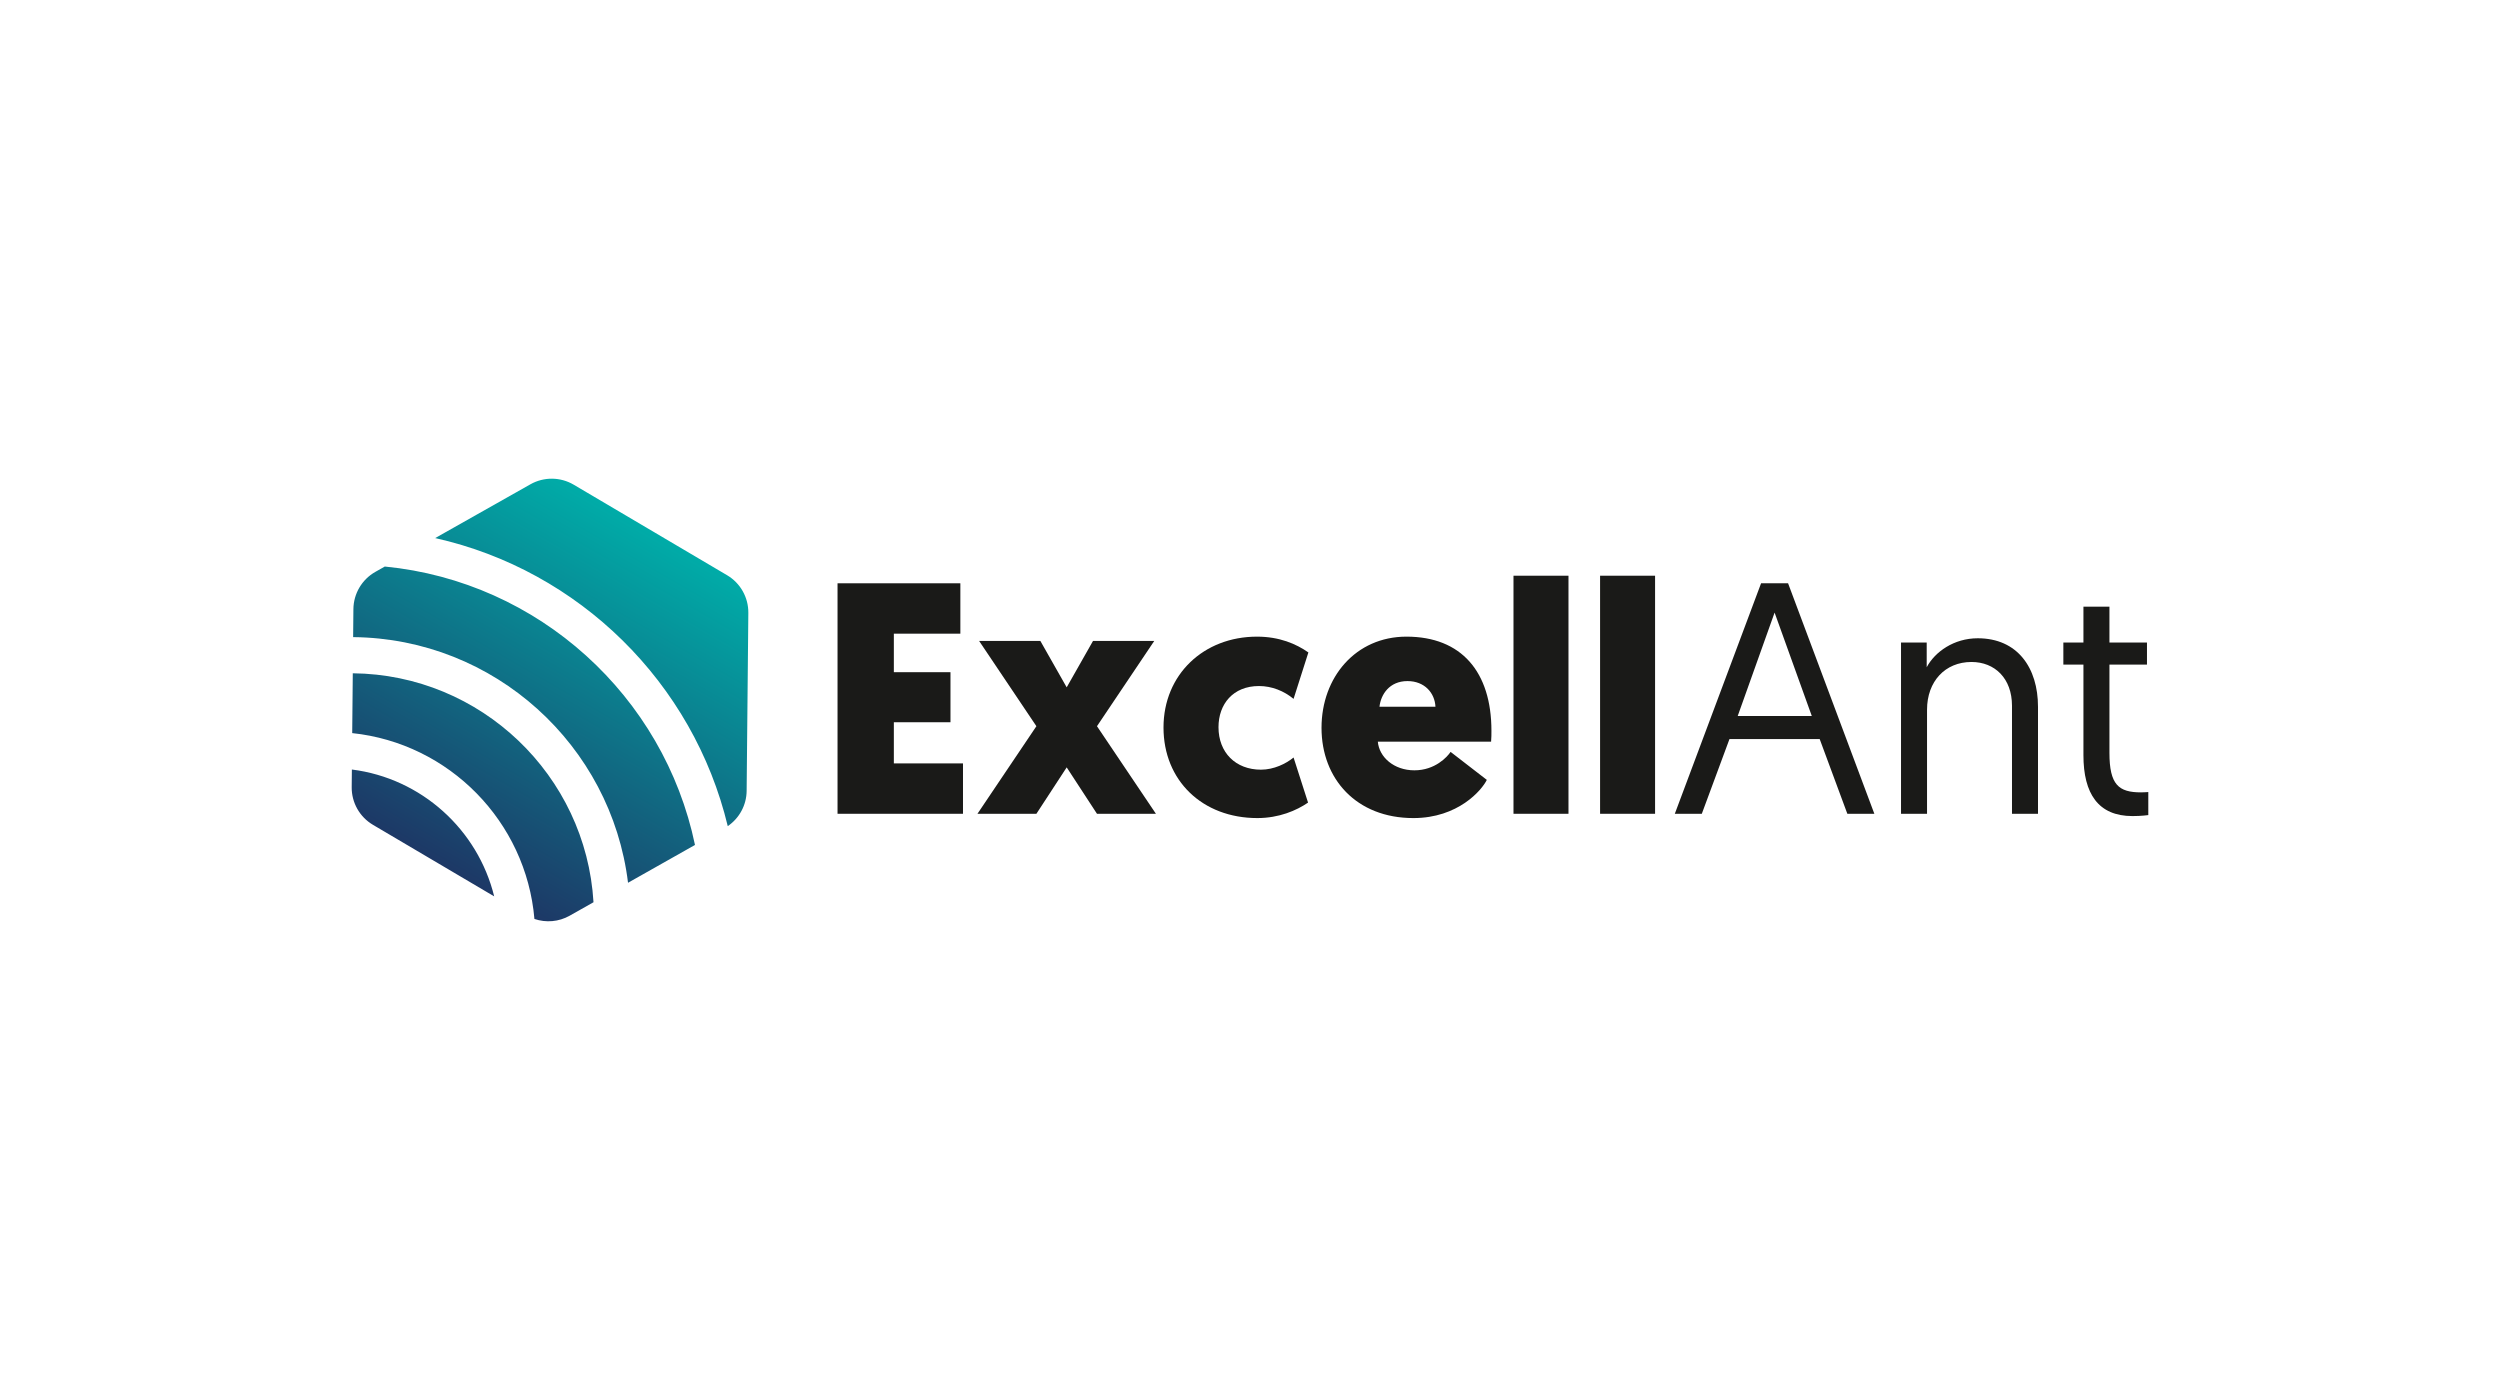
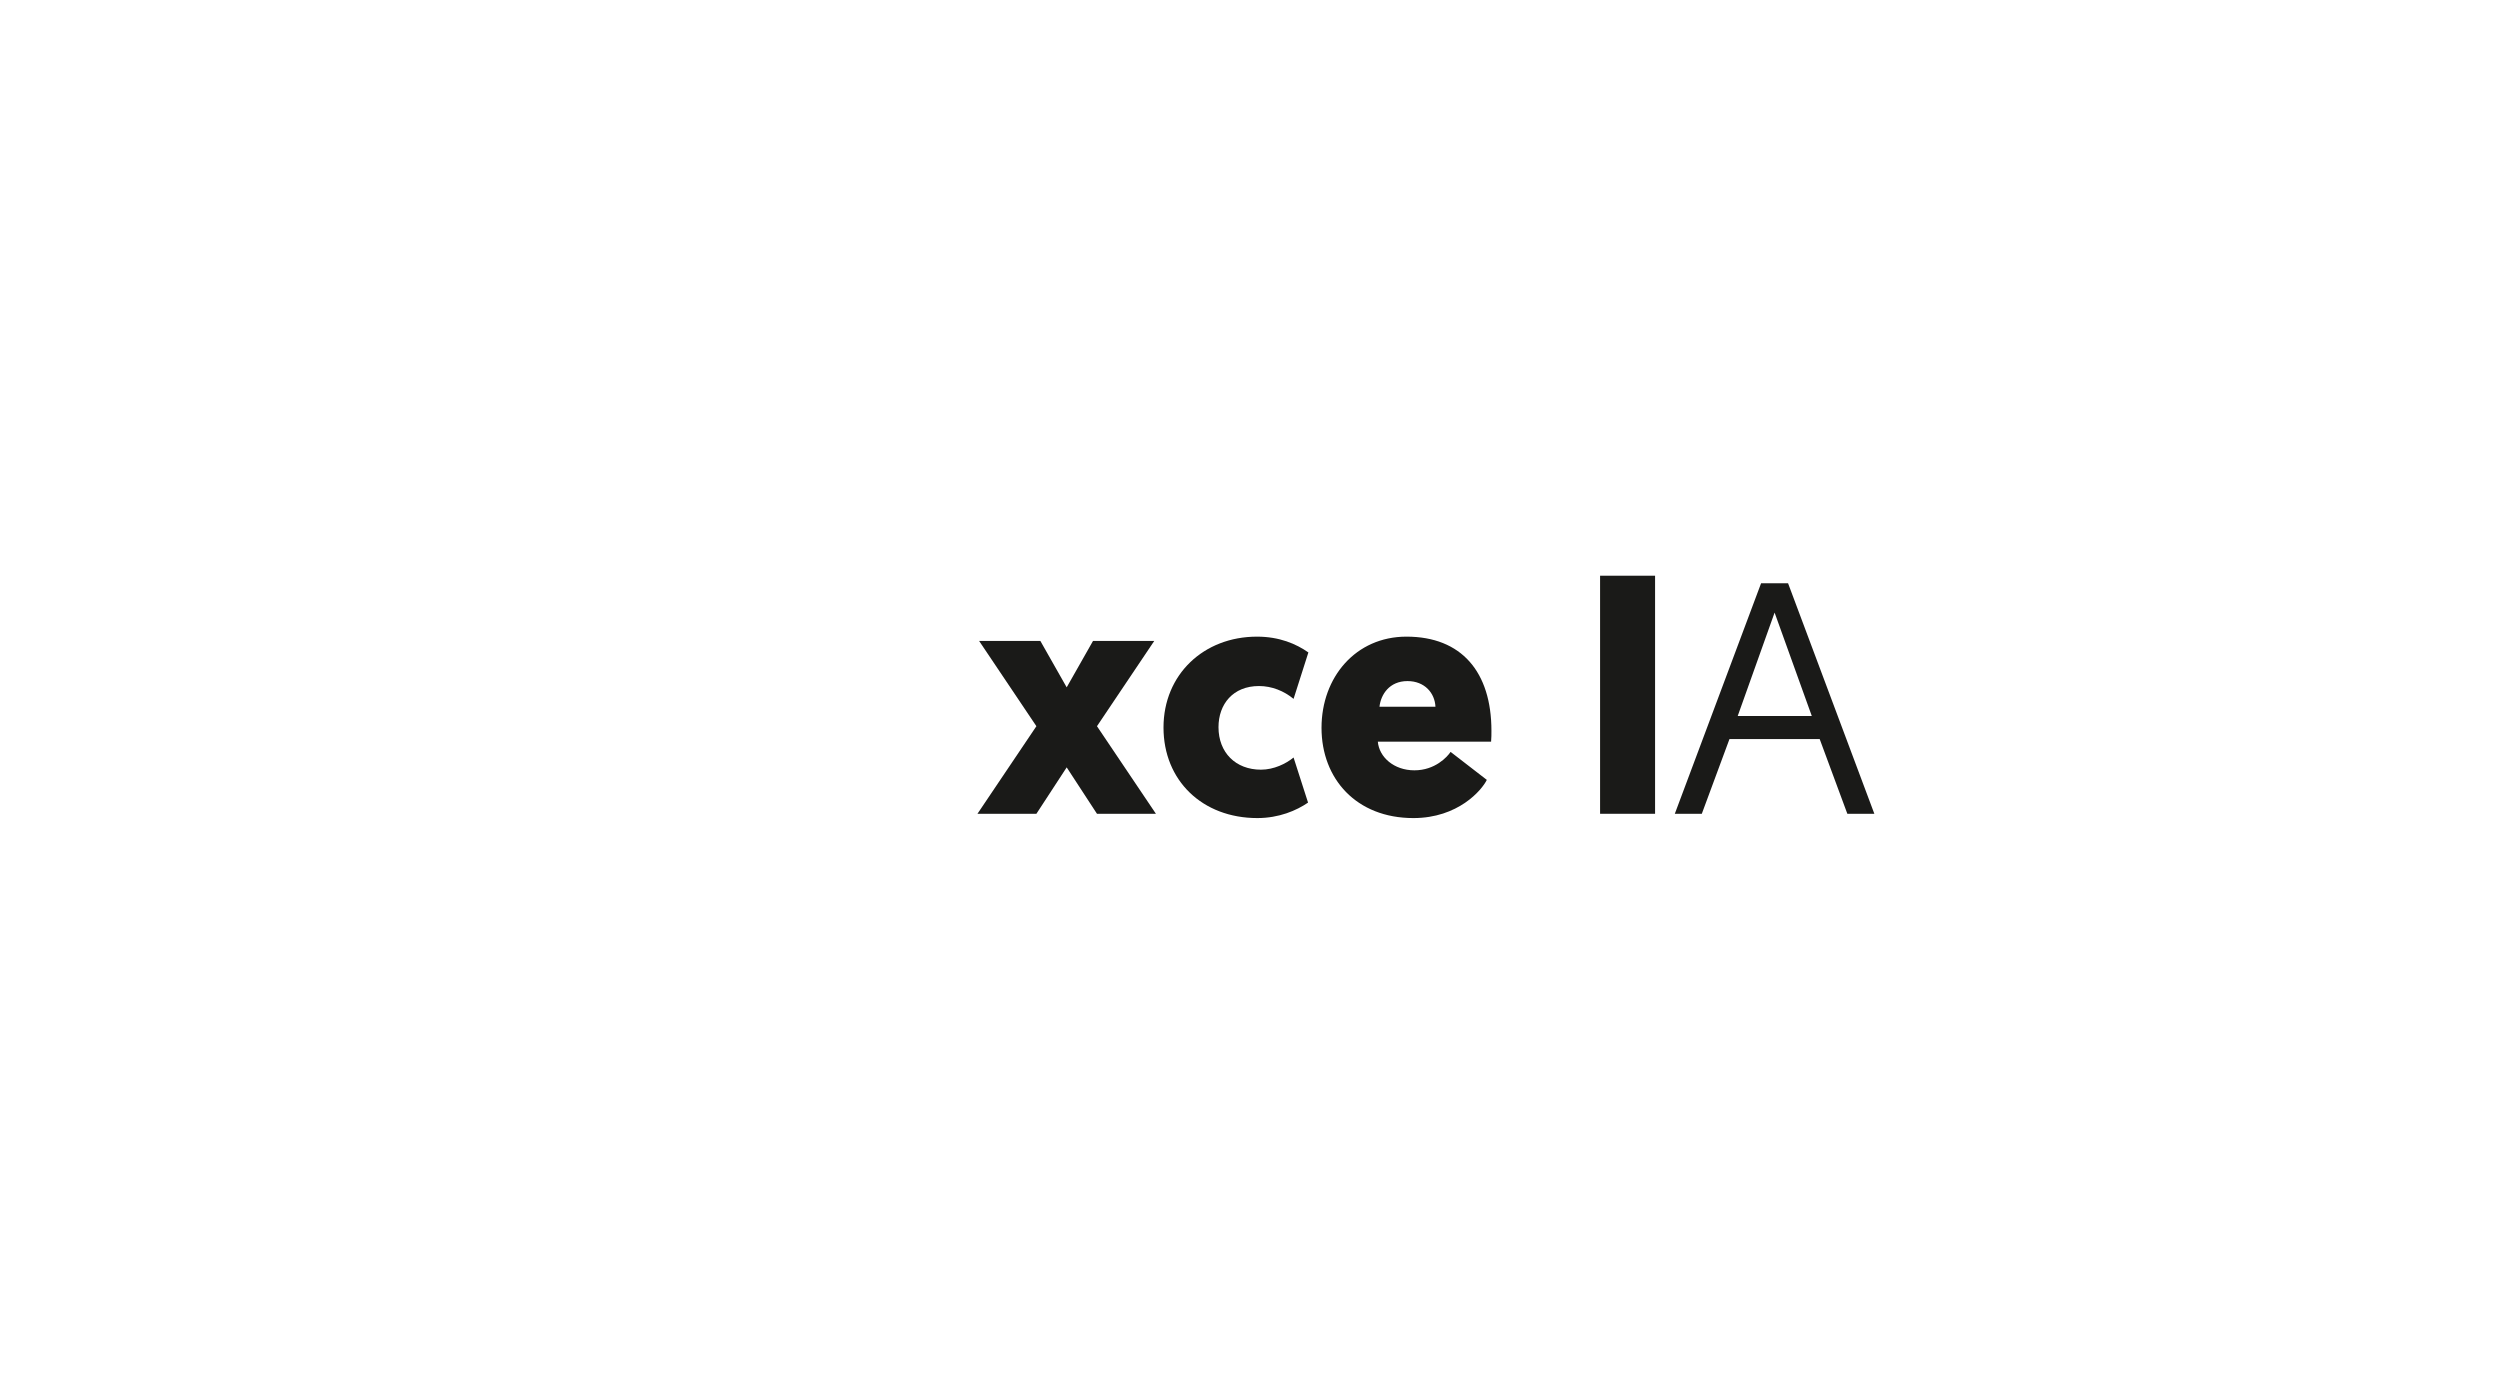
<svg xmlns="http://www.w3.org/2000/svg" id="Layer_1" viewBox="0 0 300 168">
  <defs>
    <linearGradient id="New_Gradient_Swatch_1" x1="54.123" y1="104.575" x2="77.899" y2="63.392" gradientUnits="userSpaceOnUse">
      <stop offset="0" stop-color="#1d3866" />
      <stop offset="1" stop-color="#00aca8" />
    </linearGradient>
  </defs>
-   <path d="M83.398,101.394l-8.035,4.537c-2.01-16.484-16.007-29.314-32.987-29.477l.032-3.36c.018-1.855,1.024-3.56,2.639-4.472l1.129-.638c18.477,1.801,33.503,15.555,37.221,33.41Zm-41.174-9.051l-.02,2.116c-.018,1.855,.956,3.579,2.553,4.521l14.546,8.584c-1.969-8.021-8.74-14.171-17.079-15.222Zm.11-11.55l-.069,7.18c11.634,1.222,20.867,10.605,21.866,22.302,1.384,.469,2.918,.349,4.218-.385l2.871-1.621c-.902-15.212-13.487-27.326-28.888-27.475Zm44.912-11.769l-18.401-10.86c-1.598-.943-3.577-.962-5.192-.05l-11.432,6.455c17.293,3.869,30.979,17.374,35.11,34.568,1.391-.952,2.248-2.522,2.265-4.226l.204-21.366c.018-1.855-.956-3.579-2.553-4.521Z" style="fill:url(#New_Gradient_Swatch_1);" />
  <g>
-     <path d="M100.504,97.654v-27.659h14.739v6.045h-7.982v4.623h6.796v6.006h-6.796v4.939h8.298v6.045h-15.055Z" style="fill:#1a1a18;" />
    <path d="M128.003,92.083l-3.635,5.571h-7.073l7.073-10.51-6.875-10.234h7.349l3.161,5.571,3.161-5.571h7.349l-6.875,10.234,7.073,10.51h-7.073l-3.635-5.571Z" style="fill:#1a1a18;" />
    <path d="M155.227,90.897l1.739,5.414c-1.383,.948-3.477,1.857-6.085,1.857-6.599,0-11.261-4.504-11.261-10.866,0-6.361,4.821-10.905,11.222-10.905,2.687,0,4.702,.869,6.164,1.896l-1.778,5.571c-1.146-.948-2.608-1.541-4.149-1.541-3.121,0-4.86,2.173-4.86,4.94,0,3.043,2.055,5.097,5.097,5.097,1.541,0,3.003-.711,3.912-1.462Z" style="fill:#1a1a18;" />
    <path d="M165.34,89.001c.158,1.857,1.936,3.438,4.386,3.438,2.489,0,3.951-1.619,4.346-2.212l4.346,3.358c-.592,1.225-3.437,4.584-8.811,4.584-6.836,0-11.024-4.702-11.024-10.827,0-6.085,4.109-10.945,10.195-10.945,6.598,0,10.195,4.228,10.195,11.301,0,.395,0,.83-.04,1.304h-13.593Zm.198-4.189h6.717c-.078-1.659-1.303-3.082-3.358-3.082-2.173,0-3.201,1.62-3.359,3.082Z" style="fill:#1a1a18;" />
-     <path d="M181.619,69.086h6.599v28.568h-6.599v-28.568Z" style="fill:#1a1a18;" />
    <path d="M192.01,69.086h6.599v28.568h-6.599v-28.568Z" style="fill:#1a1a18;" />
    <path d="M207.537,88.685l-3.32,8.969h-3.24l10.352-27.659h3.24l10.353,27.659h-3.24l-3.32-8.969h-10.826Zm5.414-15.173l-4.426,12.407h8.89l-4.464-12.407Z" style="fill:#1a1a18;" />
-     <path d="M244.56,84.812v12.842h-3.121v-12.96c0-3.28-2.055-5.256-4.861-5.256-3.161,0-5.334,2.331-5.334,5.73v12.486h-3.122v-20.547h3.082v2.963c.988-1.858,3.279-3.477,6.125-3.477,4.781,0,7.23,3.556,7.23,8.218Z" style="fill:#1a1a18;" />
-     <path d="M250.011,72.8h3.122v4.307h4.504v2.647h-4.504v10.589c0,3.833,1.107,4.742,3.793,4.742,.396,0,.87-.04,.87-.04v2.766s-.83,.118-1.897,.118c-4.109,0-5.887-2.686-5.887-7.31v-10.866h-2.41v-2.647h2.41v-4.307Z" style="fill:#1a1a18;" />
  </g>
</svg>